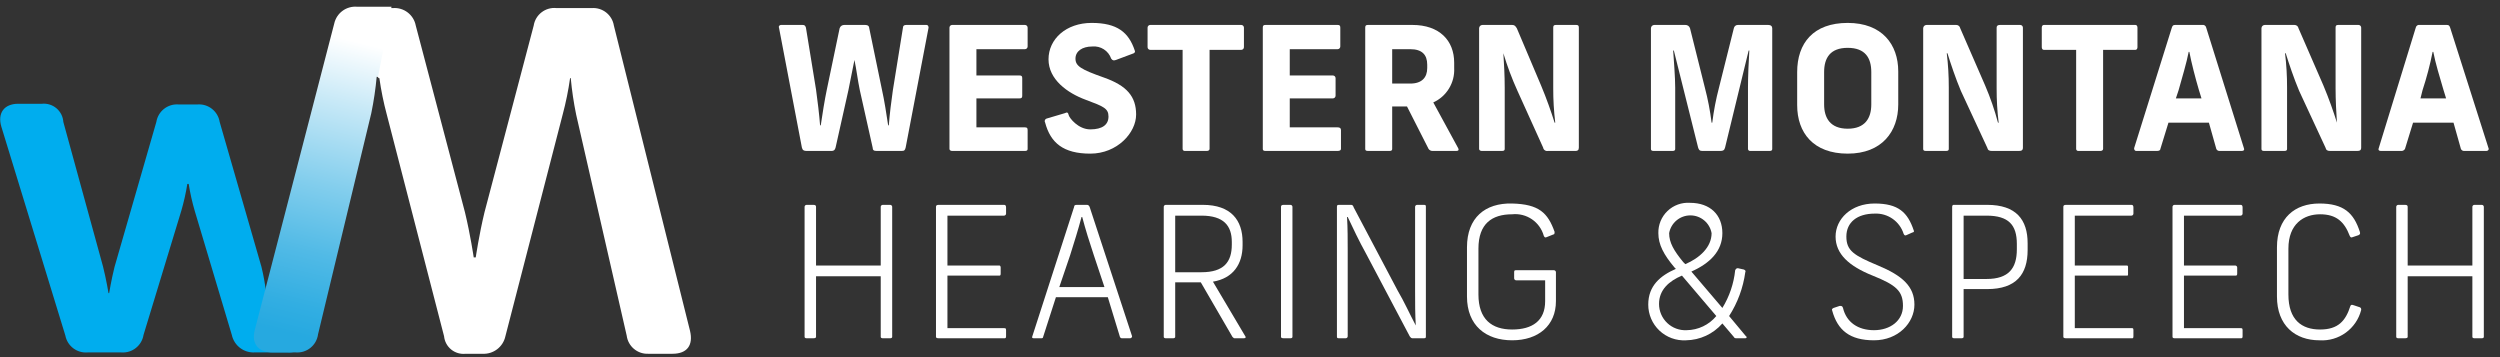
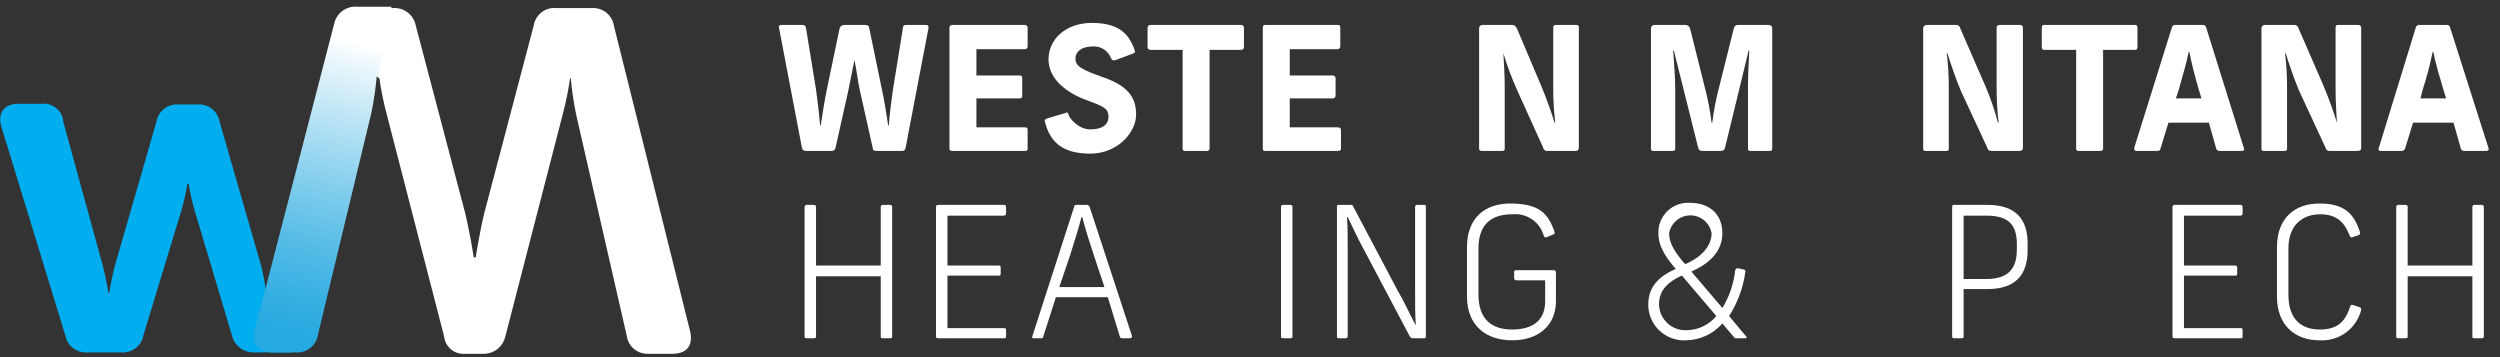
<svg xmlns="http://www.w3.org/2000/svg" width="350px" height="50px" viewBox="0 0 350 50" version="1.1">
  <rect x="0" y="0" width="350" height="50" fill="#333333" stroke="none" />
  <title>WM_Logo_white</title>
  <defs>
    <linearGradient x1="54.477%" y1="8.168%" x2="45.605%" y2="96.282%" id="linearGradient-1">
      <stop stop-color="#FFFFFF" offset="0%" />
      <stop stop-color="#C8E9F7" offset="21%" />
      <stop stop-color="#83CEED" offset="49%" />
      <stop stop-color="#51BAE6" offset="72%" />
      <stop stop-color="#32AEE2" offset="90%" />
      <stop stop-color="#26A9E0" offset="100%" />
    </linearGradient>
  </defs>
  <g id="Final" stroke="none" stroke-width="1" fill="none" fill-rule="evenodd">
    <g id="WM_Home_D" transform="translate(-370, -6179)" fill-rule="nonzero">
      <g id="Footer" transform="translate(0, 6114)">
        <g id="WM_Logo_white" transform="translate(370, 65)">
          <path d="M0.189,17.736 C-0.377,15.849 0.566,14.528 2.547,14.528 L5.849,14.528 C6.591,14.45 7.332,14.677 7.902,15.158 C8.472,15.639 8.821,16.331 8.868,17.075 L14.434,37.358 C14.906,39.245 15.189,41.038 15.189,41.038 L15.283,41.038 C15.283,41.038 15.566,39.245 16.038,37.358 L21.887,17.075 C22.128,15.572 23.482,14.505 25,14.623 L27.642,14.623 C29.16,14.505 30.514,15.572 30.755,17.075 L36.604,37.358 C36.9,38.57 37.12,39.799 37.264,41.038 L37.453,41.038 C37.453,41.038 37.736,39.245 38.208,37.358 L43.679,17.075 C43.921,15.52 45.317,14.411 46.887,14.528 L50,14.528 C52.075,14.528 51.887,15.377 51.321,17.264 L43.491,46.981 C43.129,48.438 41.781,49.429 40.283,49.34 L35.66,49.34 C34.134,49.42 32.775,48.381 32.453,46.887 L27.264,29.528 C26.903,28.289 26.619,27.029 26.415,25.755 L26.226,25.755 C26.022,27.029 25.739,28.289 25.377,29.528 L20.094,46.887 C19.853,48.39 18.499,49.457 16.981,49.34 L12.264,49.34 C10.777,49.463 9.435,48.447 9.151,46.981 L0.189,17.736 Z" id="Path" fill="#00ADEE" />
          <path d="M46.981,3.491 C47.268,1.986 48.667,0.957 50.189,1.132 L55,1.132 C56.539,1.009 57.923,2.067 58.208,3.585 L65.094,29.717 C65.849,32.83 66.321,36.038 66.321,36.038 L66.604,36.038 C66.604,36.038 67.075,32.83 67.83,29.717 L74.717,3.585 C74.96,2.042 76.372,0.962 77.925,1.132 L82.83,1.132 C84.348,1.015 85.702,2.082 85.943,3.585 L96.604,46.321 C97.075,48.302 96.226,49.528 94.151,49.528 L90.755,49.528 C89.24,49.59 87.93,48.484 87.736,46.981 L80.66,16.038 C80.315,14.355 80.063,12.654 79.906,10.943 L79.811,10.943 C79.57,12.661 79.223,14.362 78.774,16.038 L70.755,47.075 C70.433,48.57 69.074,49.609 67.547,49.528 L65.189,49.528 C64.462,49.607 63.734,49.393 63.167,48.932 C62.6,48.471 62.241,47.803 62.17,47.075 L54.151,16.038 C53.701,14.362 53.355,12.661 53.113,10.943 L53.019,10.943" id="Path" fill="#FFFFFF" />
          <path d="M52.925,10.755 L52.736,10.755 C52.579,12.465 52.327,14.166 51.981,15.849 L44.528,46.792 C44.332,48.334 42.965,49.452 41.415,49.34 L38.208,49.34 C36.132,49.34 35.189,48.113 35.66,46.226 L46.792,3.302 C47.118,1.822 48.49,0.813 50,0.943 L54.811,0.943" id="Path" fill="url(#linearGradient-1)" />
          <path d="M130,3.868 L126.792,20.66 C126.698,21.038 126.604,21.132 126.226,21.132 L122.736,21.132 C122.358,21.132 122.17,21.038 122.17,20.66 L120.377,12.642 C120.094,11.321 119.906,9.717 119.623,8.396 L119.623,8.396 L118.774,12.642 L116.981,20.66 C116.887,21.038 116.698,21.132 116.415,21.132 L112.925,21.132 C112.547,21.132 112.358,21.038 112.264,20.66 L109.057,3.868 C108.962,3.679 109.151,3.491 109.34,3.491 L112.358,3.491 C112.642,3.491 112.736,3.585 112.83,3.868 L114.245,12.547 C114.434,13.868 114.717,16.226 114.811,17.547 L114.906,17.547 C115.094,16.226 115.472,13.868 115.755,12.547 L117.547,3.962 C117.633,3.672 117.905,3.478 118.208,3.491 L121.132,3.491 C121.509,3.491 121.698,3.679 121.698,3.962 L123.491,12.642 C123.774,13.868 124.151,16.226 124.34,17.547 L124.434,17.547 C124.528,16.226 124.811,13.868 125,12.642 L126.415,3.868 C126.415,3.585 126.604,3.491 126.887,3.491 L129.717,3.491 C129.906,3.491 130,3.679 130,3.868 Z" id="Path" fill="#FFFFFF" />
          <path d="M143.868,3.868 L143.868,6.509 C143.868,6.718 143.699,6.887 143.491,6.887 L136.698,6.887 L136.698,10.566 L142.736,10.566 C143.019,10.566 143.113,10.66 143.113,10.943 L143.113,13.396 C143.113,13.679 143.019,13.774 142.736,13.774 L136.698,13.774 L136.698,17.83 L143.491,17.83 C143.774,17.83 143.868,17.925 143.868,18.208 L143.868,20.849 C143.868,21.038 143.774,21.132 143.491,21.132 L133.302,21.132 C133.113,21.132 132.925,21.038 132.925,20.849 L132.925,3.868 C132.925,3.66 133.093,3.491 133.302,3.491 L143.491,3.491 C143.699,3.491 143.868,3.66 143.868,3.868 Z" id="Path" fill="#FFFFFF" />
          <path d="M158.868,7.075 C158.962,7.264 158.868,7.453 158.491,7.547 L156.226,8.396 C155.943,8.491 155.755,8.491 155.566,8.208 C155.181,7.102 154.091,6.401 152.925,6.509 C151.509,6.509 150.566,7.17 150.566,8.208 C150.566,9.245 151.321,9.717 154.528,10.849 C157.736,11.981 159.057,13.491 159.057,16.038 C159.057,18.585 156.415,21.509 152.642,21.509 C148.868,21.509 147.075,20 146.321,17.17 C146.256,17.073 146.239,16.951 146.276,16.841 C146.313,16.73 146.399,16.642 146.509,16.604 L149.057,15.849 C149.434,15.66 149.528,15.755 149.623,16.132 C149.717,16.509 150.943,18.113 152.642,18.113 C154.34,18.113 155.189,17.453 155.189,16.321 C155.189,15.189 154.528,14.906 151.981,13.962 C149.434,13.019 146.792,11.132 146.792,8.302 C146.792,5.472 149.245,3.208 152.83,3.208 C156.415,3.208 158.019,4.528 158.868,7.075 Z" id="Path" fill="#FFFFFF" />
          <path d="M174.151,3.868 L174.151,6.604 C174.151,6.812 173.982,6.981 173.774,6.981 L169.34,6.981 L169.34,20.849 C169.34,21.038 169.151,21.132 168.962,21.132 L165.849,21.132 C165.774,21.132 165.702,21.102 165.649,21.049 C165.596,20.996 165.566,20.924 165.566,20.849 L165.566,6.981 L161.038,6.981 C160.829,6.981 160.66,6.812 160.66,6.604 L160.66,3.868 C160.66,3.768 160.7,3.672 160.771,3.601 C160.842,3.53 160.938,3.491 161.038,3.491 L173.774,3.491 C173.982,3.491 174.151,3.66 174.151,3.868 L174.151,3.868 Z" id="Path" fill="#FFFFFF" />
          <path d="M187.642,3.868 L187.642,6.509 C187.642,6.718 187.473,6.887 187.264,6.887 L180.566,6.887 L180.566,10.566 L186.604,10.566 C186.812,10.566 186.981,10.735 186.981,10.943 L186.981,13.396 C186.981,13.605 186.812,13.774 186.604,13.774 L180.566,13.774 L180.566,17.83 L187.264,17.83 C187.547,17.83 187.736,17.925 187.736,18.208 L187.736,20.849 C187.736,21.038 187.547,21.132 187.264,21.132 L177.17,21.132 C176.887,21.132 176.792,21.038 176.792,20.849 L176.792,3.868 C176.792,3.585 176.887,3.491 177.17,3.491 L187.264,3.491 C187.547,3.491 187.642,3.585 187.642,3.868 Z" id="Path" fill="#FFFFFF" />
-           <path d="M203.868,21.132 L200.566,21.132 C200.341,21.14 200.128,21.034 200,20.849 L196.981,14.906 L194.906,14.906 L194.906,20.849 C194.906,21.038 194.811,21.132 194.528,21.132 L191.509,21.132 C191.226,21.132 191.132,21.038 191.132,20.849 L191.132,3.868 C191.132,3.585 191.226,3.491 191.509,3.491 L197.736,3.491 C201.509,3.491 203.585,5.66 203.585,8.774 L203.585,9.528 C203.692,11.581 202.531,13.489 200.66,14.34 L204.151,20.755 C204.245,20.943 204.245,21.132 203.868,21.132 Z M194.906,11.698 L197.453,11.698 C199.057,11.698 199.811,10.849 199.811,9.528 L199.811,9.057 C199.811,7.642 199.057,6.887 197.453,6.887 L194.906,6.887 L194.906,11.698 Z" id="Shape" fill="#FFFFFF" />
          <path d="M221.038,3.868 L221.038,20.66 C221.038,21.038 220.849,21.132 220.566,21.132 L216.698,21.132 C216.548,21.159 216.393,21.125 216.268,21.036 C216.144,20.947 216.061,20.811 216.038,20.66 L212.453,12.736 C211.674,11.022 211.012,9.257 210.472,7.453 L210.472,7.453 C210.566,8.962 210.66,10.566 210.66,12.264 L210.66,20.849 C210.66,21.038 210.566,21.132 210.283,21.132 L207.453,21.132 C207.264,21.132 207.075,21.038 207.075,20.849 L207.075,3.962 C207.075,3.702 207.287,3.491 207.547,3.491 L211.698,3.491 C212.075,3.491 212.17,3.679 212.358,3.962 L215.755,11.981 C216.509,13.774 217.17,15.66 217.642,17.17 L217.736,17.17 C217.542,15.573 217.448,13.967 217.453,12.358 L217.453,3.868 C217.453,3.585 217.547,3.491 217.83,3.491 L220.66,3.491 C220.943,3.491 221.038,3.585 221.038,3.868 Z" id="Path" fill="#FFFFFF" />
          <path d="M248.113,3.962 L248.113,20.849 C248.113,21.038 248.019,21.132 247.736,21.132 L245,21.132 C244.844,21.132 244.717,21.005 244.717,20.849 L244.717,12.264 C244.717,10.849 244.811,8.491 244.906,7.075 L244.811,7.075 L241.509,20.66 C241.415,21.038 241.226,21.132 240.849,21.132 L238.302,21.132 C237.925,21.132 237.83,20.943 237.736,20.66 L234.34,7.075 L234.245,7.075 C234.34,8.491 234.528,10.849 234.528,12.264 L234.528,20.849 C234.528,21.038 234.434,21.132 234.151,21.132 L231.509,21.132 C231.226,21.132 231.132,21.038 231.132,20.849 L231.132,3.962 C231.132,3.702 231.343,3.491 231.604,3.491 L235.943,3.491 C236.246,3.478 236.518,3.672 236.604,3.962 L238.679,12.264 C239.104,13.876 239.419,15.515 239.623,17.17 L239.717,17.17 C239.921,15.515 240.236,13.876 240.66,12.264 L242.736,3.962 C242.782,3.687 243.023,3.487 243.302,3.491 L247.547,3.491 C247.925,3.491 248.113,3.679 248.113,3.962 Z" id="Path" fill="#FFFFFF" />
-           <path d="M265.755,10 L265.755,14.623 C265.755,18.396 263.491,21.509 258.679,21.509 C253.868,21.509 251.604,18.585 251.604,14.717 L251.604,10.094 C251.604,6.038 253.868,3.208 258.679,3.208 C263.491,3.208 265.755,6.226 265.755,10 Z M255.377,10.094 L255.377,14.623 C255.377,16.509 256.226,18.019 258.679,18.019 C261.132,18.019 261.981,16.509 261.981,14.623 L261.981,10.094 C261.981,8.113 261.132,6.698 258.679,6.698 C256.226,6.698 255.377,8.113 255.377,10.094 Z" id="Shape" fill="#FFFFFF" />
          <path d="M283.208,3.868 L283.208,20.66 C283.208,21.038 283.019,21.132 282.642,21.132 L278.868,21.132 C278.491,21.132 278.302,21.038 278.208,20.66 L274.528,12.736 C273.774,10.943 273.113,8.962 272.642,7.453 L272.547,7.453 C272.741,9.049 272.835,10.656 272.83,12.264 L272.83,20.849 C272.83,21.038 272.736,21.132 272.453,21.132 L269.623,21.132 C269.34,21.132 269.245,21.038 269.245,20.849 L269.245,3.962 C269.245,3.702 269.456,3.491 269.717,3.491 L273.868,3.491 C274.147,3.487 274.387,3.687 274.434,3.962 L277.925,11.981 C278.647,13.665 279.246,15.399 279.717,17.17 L279.811,17.17 C279.618,15.573 279.523,13.967 279.528,12.358 L279.528,3.868 C279.528,3.585 279.717,3.491 280,3.491 L282.83,3.491 C283.039,3.491 283.208,3.66 283.208,3.868 Z" id="Path" fill="#FFFFFF" />
          <path d="M299.245,3.868 L299.245,6.604 C299.245,6.792 299.151,6.981 298.962,6.981 L294.434,6.981 L294.434,20.849 C294.434,21.038 294.245,21.132 294.057,21.132 L290.943,21.132 C290.787,21.132 290.66,21.005 290.66,20.849 L290.66,6.981 L286.132,6.981 C285.943,6.981 285.849,6.792 285.849,6.604 L285.849,3.868 C285.849,3.679 285.943,3.491 286.132,3.491 L298.962,3.491 C299.151,3.491 299.245,3.679 299.245,3.868 Z" id="Path" fill="#FFFFFF" />
          <path d="M313.868,21.132 L310.755,21.132 C310.553,21.149 310.363,21.035 310.283,20.849 L309.245,17.17 L303.585,17.17 L302.453,20.849 C302.453,21.038 302.264,21.132 301.981,21.132 L299.057,21.132 C298.868,21.132 298.774,20.943 298.774,20.755 L304.057,3.868 C304.151,3.585 304.245,3.491 304.528,3.491 L308.302,3.491 C308.427,3.463 308.558,3.487 308.665,3.559 C308.772,3.63 308.845,3.742 308.868,3.868 L314.151,20.755 C314.245,20.943 314.151,21.132 313.868,21.132 Z M308.208,13.774 L307.83,12.547 C307.358,10.943 306.792,8.774 306.509,7.264 L306.415,7.264 C306.132,8.774 305.472,10.943 305,12.642 L304.623,13.774 L308.208,13.774 Z" id="Shape" fill="#FFFFFF" />
          <path d="M330.566,3.868 L330.566,20.66 C330.566,21.038 330.377,21.132 330,21.132 L326.226,21.132 C325.849,21.132 325.66,21.038 325.566,20.66 L321.887,12.736 C321.132,10.943 320.472,8.962 320,7.453 L319.906,7.453 C320.099,9.049 320.194,10.656 320.189,12.264 L320.189,20.849 C320.189,21.038 320.094,21.132 319.811,21.132 L316.981,21.132 C316.698,21.132 316.604,21.038 316.604,20.849 L316.604,3.962 C316.604,3.702 316.815,3.491 317.075,3.491 L321.226,3.491 C321.506,3.487 321.746,3.687 321.792,3.962 L325.283,11.981 C326.038,13.774 326.698,15.66 327.17,17.17 L327.17,17.17 C327.075,15.66 326.981,14.057 326.981,12.358 L326.981,3.868 C326.981,3.585 327.075,3.491 327.358,3.491 L330.189,3.491 C330.397,3.491 330.566,3.66 330.566,3.868 L330.566,3.868 Z" id="Path" fill="#FFFFFF" />
          <path d="M348.113,21.132 L345,21.132 C344.798,21.149 344.609,21.035 344.528,20.849 L343.491,17.17 L337.83,17.17 L336.698,20.849 C336.585,21.05 336.361,21.162 336.132,21.132 L333.302,21.132 C333.019,21.132 332.925,20.943 333.019,20.755 L338.208,3.868 C338.23,3.742 338.303,3.63 338.41,3.559 C338.517,3.487 338.648,3.463 338.774,3.491 L342.547,3.491 C342.83,3.491 342.925,3.585 343.019,3.868 L348.396,20.755 C348.491,20.943 348.302,21.132 348.113,21.132 Z M342.453,13.774 L342.075,12.547 C341.604,10.943 340.943,8.774 340.66,7.264 L340.566,7.264 C340.204,9.084 339.731,10.879 339.151,12.642 L338.868,13.774 L342.453,13.774 Z" id="Shape" fill="#FFFFFF" />
          <path d="M124.906,28.962 L124.906,47.17 C124.906,47.264 124.811,47.358 124.623,47.358 L123.585,47.358 C123.396,47.358 123.302,47.264 123.302,47.17 L123.302,38.679 L114.245,38.679 L114.245,47.17 C114.245,47.264 114.151,47.358 113.868,47.358 L112.925,47.358 C112.736,47.358 112.642,47.264 112.642,47.17 L112.642,28.962 C112.642,28.806 112.768,28.679 112.925,28.679 L113.868,28.679 C114.151,28.679 114.245,28.774 114.245,28.962 L114.245,37.17 L123.302,37.17 L123.302,28.962 C123.302,28.887 123.332,28.815 123.385,28.762 C123.438,28.709 123.51,28.679 123.585,28.679 L124.623,28.679 C124.698,28.679 124.77,28.709 124.823,28.762 C124.876,28.815 124.906,28.887 124.906,28.962 Z" id="Path" fill="#FFFFFF" />
          <path d="M140.849,29.057 L140.849,29.906 C140.849,29.981 140.819,30.053 140.766,30.106 C140.713,30.159 140.641,30.189 140.566,30.189 L132.642,30.189 L132.642,37.17 L139.906,37.17 C140,37.17 140.094,37.264 140.094,37.453 L140.094,38.302 C140.094,38.585 140,38.585 139.906,38.585 L132.642,38.585 L132.642,45.943 L140.566,45.943 C140.755,45.943 140.849,45.943 140.849,46.226 L140.849,47.075 C140.849,47.358 140.755,47.358 140.566,47.358 L131.415,47.358 C131.132,47.358 131.038,47.264 131.038,47.17 L131.038,28.962 C131.038,28.774 131.132,28.679 131.415,28.679 L140.566,28.679 C140.755,28.679 140.849,28.774 140.849,29.057 Z" id="Path" fill="#FFFFFF" />
          <path d="M158.208,47.358 L157.17,47.358 C156.981,47.358 156.887,47.358 156.792,47.17 L155.094,41.604 L147.83,41.604 L146.038,47.17 C146.038,47.358 145.849,47.358 145.755,47.358 L144.717,47.358 C144.528,47.358 144.434,47.264 144.528,47.075 L150.377,28.962 C150.377,28.774 150.472,28.679 150.755,28.679 L152.17,28.679 C152.358,28.679 152.453,28.774 152.547,28.962 L158.491,47.075 C158.491,47.232 158.364,47.358 158.208,47.358 L158.208,47.358 Z M154.623,40.189 L153.113,35.66 C152.547,33.962 151.981,32.17 151.509,30.377 L151.415,30.377 C150.943,32.17 150.377,33.962 149.811,35.755 L148.302,40.189 L154.623,40.189 Z" id="Shape" fill="#FFFFFF" />
-           <path d="M174.151,47.358 L172.925,47.358 C172.736,47.358 172.736,47.358 172.547,47.17 L168.113,39.528 L164.528,39.528 L164.528,47.17 C164.528,47.264 164.434,47.358 164.245,47.358 L163.208,47.358 C163.019,47.358 162.925,47.264 162.925,47.17 L162.925,28.962 C162.925,28.806 163.051,28.679 163.208,28.679 L168.396,28.679 C172.358,28.679 173.962,30.849 173.962,33.868 L173.962,34.34 C173.962,36.981 172.642,38.962 169.811,39.434 L174.34,47.075 C174.434,47.17 174.434,47.358 174.151,47.358 Z M164.528,38.113 L168.208,38.113 C171.321,38.113 172.453,36.698 172.453,34.245 L172.453,33.868 C172.453,31.604 171.321,30.189 168.208,30.189 L164.528,30.189 L164.528,38.113 Z" id="Shape" fill="#FFFFFF" />
          <path d="M180.943,28.962 L180.943,47.17 C180.943,47.264 180.849,47.358 180.66,47.358 L179.717,47.358 C179.434,47.358 179.34,47.264 179.34,47.17 L179.34,28.962 C179.34,28.774 179.434,28.679 179.717,28.679 L180.66,28.679 C180.817,28.679 180.943,28.806 180.943,28.962 Z" id="Path" fill="#FFFFFF" />
          <path d="M199.623,28.962 L199.623,47.075 C199.623,47.264 199.623,47.358 199.34,47.358 L197.83,47.358 C197.642,47.358 197.547,47.358 197.358,47.075 L191.226,35.472 C190.283,33.774 189.434,31.981 188.679,30.377 L188.585,30.377 C188.679,31.981 188.679,33.491 188.679,35.094 L188.679,47.075 C188.679,47.151 188.649,47.223 188.596,47.276 C188.543,47.329 188.471,47.358 188.396,47.358 L187.453,47.358 C187.17,47.358 187.17,47.264 187.17,47.075 L187.17,29.057 C187.17,28.774 187.17,28.679 187.453,28.679 L189.151,28.679 C189.34,28.679 189.434,28.774 189.528,29.057 L195.66,40.66 C196.604,42.264 197.358,43.962 198.208,45.566 L198.208,45.566 C198.113,43.962 198.113,42.453 198.113,40.755 L198.113,28.962 C198.113,28.887 198.143,28.815 198.196,28.762 C198.249,28.709 198.321,28.679 198.396,28.679 L199.34,28.679 C199.623,28.679 199.623,28.774 199.623,28.962 Z" id="Path" fill="#FFFFFF" />
          <path d="M217.642,32.453 C217.642,32.642 217.642,32.83 217.453,32.83 L216.509,33.208 C216.321,33.302 216.226,33.208 216.132,33.019 C215.59,31.064 213.715,29.788 211.698,30 C208.868,30 206.981,31.321 206.981,34.811 L206.981,41.226 C206.981,44.717 208.868,46.132 211.698,46.132 C214.528,46.132 216.321,44.906 216.321,42.17 L216.321,39.245 L212.264,39.245 C212.108,39.245 211.981,39.119 211.981,38.962 L211.981,38.113 C211.981,37.83 212.075,37.83 212.264,37.83 L217.547,37.83 C217.622,37.83 217.694,37.86 217.747,37.913 C217.8,37.966 217.83,38.038 217.83,38.113 L217.83,42.17 C217.83,45.566 215.377,47.642 211.698,47.642 C208.019,47.642 205.377,45.566 205.377,41.509 L205.377,34.623 C205.377,30.472 207.925,28.396 211.698,28.491 C215.472,28.585 216.698,29.811 217.642,32.453 Z" id="Path" fill="#FFFFFF" />
          <path d="M244.34,47.358 L243.208,47.358 C242.925,47.358 242.83,47.358 242.736,47.17 L241.132,45.283 C239.846,46.757 237.994,47.615 236.038,47.642 C234.663,47.719 233.318,47.227 232.318,46.281 C231.318,45.335 230.753,44.018 230.755,42.642 C230.755,40 232.453,38.585 234.623,37.642 L234.434,37.453 C232.925,35.66 232.17,34.245 232.17,32.642 C232.141,31.473 232.605,30.347 233.449,29.539 C234.293,28.731 235.438,28.316 236.604,28.396 C239.434,28.396 241.132,30.094 241.132,32.642 C241.132,35.189 239.34,36.887 236.792,38.019 L241.132,43.113 C242.118,41.509 242.731,39.703 242.925,37.83 C243.019,37.642 243.113,37.547 243.302,37.547 L244.151,37.736 C244.34,37.83 244.434,37.925 244.34,38.113 C244.039,40.297 243.266,42.39 242.075,44.245 L244.434,47.075 C244.623,47.17 244.528,47.358 244.34,47.358 Z M240.283,44.245 L235.472,38.585 C233.679,39.34 232.264,40.566 232.264,42.547 C232.263,43.557 232.676,44.522 233.408,45.218 C234.139,45.914 235.124,46.278 236.132,46.226 C237.74,46.208 239.258,45.483 240.283,44.245 L240.283,44.245 Z M235.66,36.698 L235.943,36.981 C237.925,36.132 239.623,34.623 239.623,32.642 C239.365,31.202 238.113,30.154 236.651,30.154 C235.189,30.154 233.937,31.202 233.679,32.642 C233.679,33.962 234.34,35.094 235.66,36.698 L235.66,36.698 Z" id="Shape" fill="#FFFFFF" />
-           <path d="M267.925,32.264 C268.019,32.358 267.925,32.547 267.736,32.547 L266.887,32.925 C266.698,33.019 266.604,32.925 266.509,32.736 C265.955,30.982 264.29,29.82 262.453,29.906 C260,29.906 258.491,31.132 258.491,33.113 C258.491,35.094 259.528,35.755 262.925,37.17 C266.321,38.585 268.019,40.094 268.019,42.642 C268.019,45.189 265.755,47.642 262.358,47.642 C258.962,47.642 257.264,46.226 256.509,43.491 C256.415,43.302 256.509,43.208 256.698,43.113 L257.547,42.83 C257.83,42.83 257.925,42.83 258.019,43.113 C258.491,45.094 260.094,46.226 262.358,46.226 C264.623,46.226 266.415,44.906 266.415,42.83 C266.415,40.755 265.472,39.906 262.17,38.585 C258.868,37.264 256.981,35.566 256.981,33.113 C256.981,30.66 259.151,28.491 262.453,28.491 C265.755,28.491 267.075,29.717 267.925,32.264 Z" id="Path" fill="#FFFFFF" />
          <path d="M283.868,34.057 L283.868,35 C283.868,38.396 282.264,40.472 278.208,40.472 L274.906,40.472 L274.906,47.17 C274.906,47.264 274.811,47.358 274.623,47.358 L273.585,47.358 C273.396,47.358 273.302,47.264 273.302,47.17 L273.302,28.962 C273.302,28.774 273.396,28.679 273.491,28.679 L278.208,28.679 C282.264,28.679 283.868,30.755 283.868,34.057 Z M274.906,30.189 L274.906,39.057 L278.113,39.057 C281.226,39.057 282.358,37.547 282.358,34.906 L282.358,34.151 C282.358,31.509 281.226,30.189 278.113,30.189 L274.906,30.189 Z" id="Shape" fill="#FFFFFF" />
-           <path d="M298.679,29.057 L298.679,29.906 C298.679,29.981 298.649,30.053 298.596,30.106 C298.543,30.159 298.471,30.189 298.396,30.189 L290.472,30.189 L290.472,37.17 L297.736,37.17 C297.925,37.17 297.925,37.264 297.925,37.453 L297.925,38.302 C297.925,38.585 297.925,38.585 297.736,38.585 L290.472,38.585 L290.472,45.943 L298.491,45.943 C298.585,45.943 298.679,45.943 298.679,46.226 L298.679,47.075 C298.679,47.358 298.585,47.358 298.491,47.358 L289.245,47.358 C288.962,47.358 288.868,47.264 288.868,47.17 L288.868,28.962 C288.868,28.774 288.962,28.679 289.245,28.679 L298.396,28.679 C298.585,28.679 298.679,28.774 298.679,29.057 Z" id="Path" fill="#FFFFFF" />
          <path d="M313.962,29.057 L313.962,29.906 C313.962,29.981 313.932,30.053 313.879,30.106 C313.826,30.159 313.754,30.189 313.679,30.189 L305.755,30.189 L305.755,37.17 L312.925,37.17 C313.081,37.17 313.208,37.297 313.208,37.453 L313.208,38.302 C313.208,38.585 313.113,38.585 312.925,38.585 L305.755,38.585 L305.755,45.943 L313.679,45.943 C313.868,45.943 313.962,45.943 313.962,46.226 L313.962,47.075 C313.962,47.358 313.868,47.358 313.679,47.358 L304.434,47.358 C304.245,47.358 304.151,47.264 304.151,47.17 L304.151,28.962 C304.151,28.806 304.278,28.679 304.434,28.679 L313.679,28.679 C313.868,28.679 313.962,28.774 313.962,29.057 Z" id="Path" fill="#FFFFFF" />
          <path d="M330.377,32.453 C330.472,32.736 330.377,32.83 330.189,32.925 L329.34,33.208 C329.151,33.302 329.057,33.208 328.962,33.019 C328.208,31.038 327.075,30 324.811,30 C322.547,30 320.377,31.321 320.377,34.811 L320.377,41.226 C320.377,44.811 322.264,46.132 324.811,46.132 C327.358,46.132 328.396,44.906 329.057,42.83 C329.151,42.642 329.245,42.642 329.528,42.736 L330.377,43.019 C330.566,43.113 330.566,43.208 330.566,43.396 C329.891,46.034 327.434,47.817 324.717,47.642 C321.321,47.642 318.774,45.566 318.774,41.509 L318.774,34.623 C318.774,30.472 321.321,28.491 324.717,28.491 C328.113,28.491 329.528,29.811 330.377,32.453 Z" id="Path" fill="#FFFFFF" />
          <path d="M347.736,28.962 L347.736,47.17 C347.736,47.264 347.642,47.358 347.453,47.358 L346.415,47.358 C346.226,47.358 346.132,47.264 346.132,47.17 L346.132,38.679 L337.075,38.679 L337.075,47.17 C337.075,47.264 336.981,47.358 336.698,47.358 L335.755,47.358 C335.566,47.358 335.472,47.264 335.472,47.17 L335.472,28.962 C335.472,28.806 335.598,28.679 335.755,28.679 L336.698,28.679 C336.981,28.679 337.075,28.774 337.075,28.962 L337.075,37.17 L346.132,37.17 L346.132,28.962 C346.132,28.806 346.259,28.679 346.415,28.679 L347.453,28.679 C347.609,28.679 347.736,28.806 347.736,28.962 Z" id="Path" fill="#FFFFFF" />
        </g>
      </g>
    </g>
  </g>
</svg>